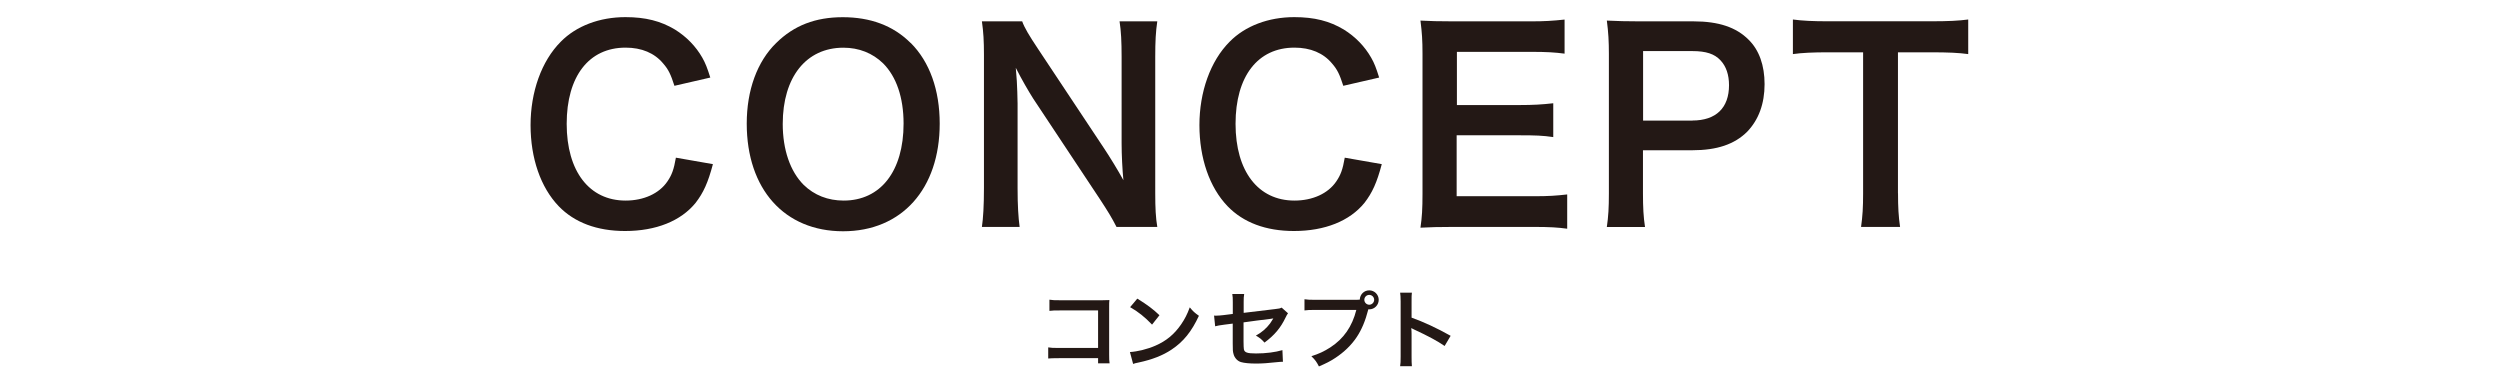
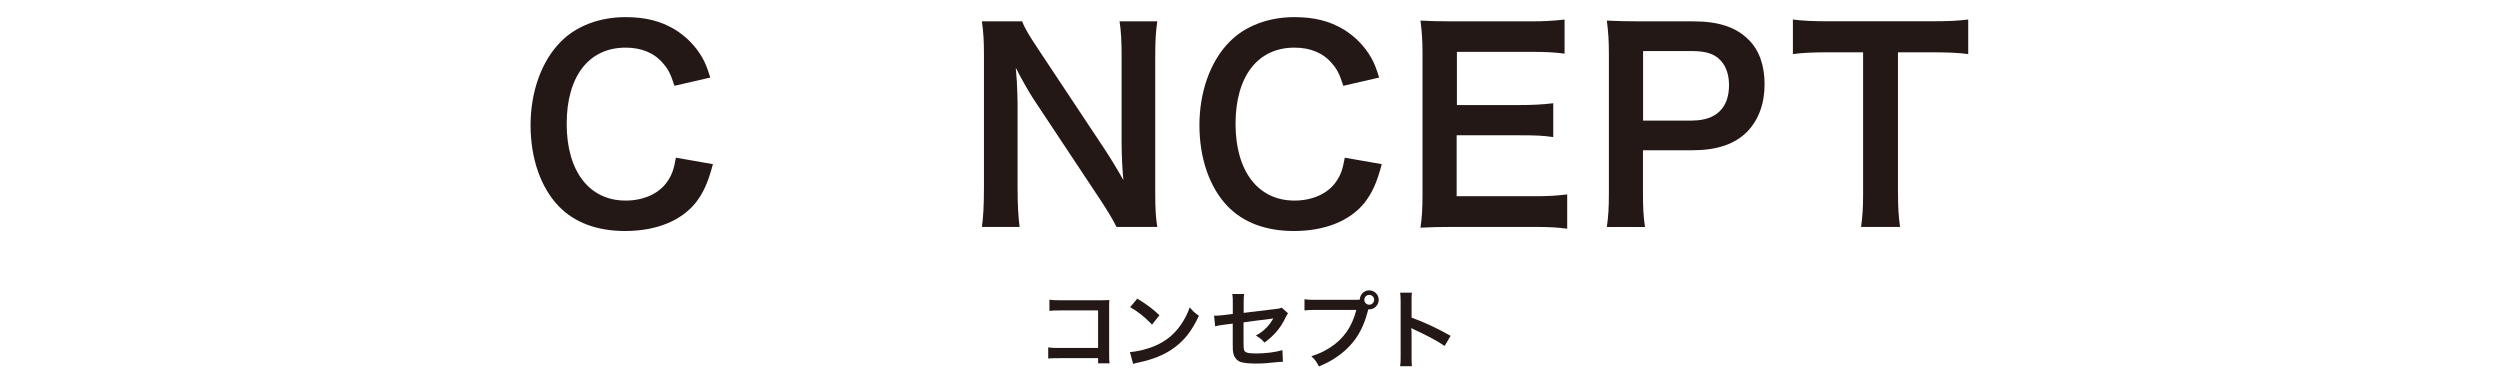
<svg xmlns="http://www.w3.org/2000/svg" viewBox="0 0 391 60" width="391" height="60">
  <defs>
    <style>.f{fill:#231815;}</style>
  </defs>
  <g id="a" />
  <g id="b" />
  <g id="c" />
  <g id="d">
    <g>
      <g>
        <path class="f" d="M111.5,25.67c-.77,2.91-1.49,4.48-2.71,6.06-2.3,2.83-6.18,4.4-11.03,4.4-4.4,0-7.92-1.33-10.38-3.88-2.83-2.95-4.4-7.51-4.4-12.68s1.7-10.02,4.73-13.05c2.42-2.46,6.06-3.84,10.1-3.84,3.15,0,5.53,.61,7.75,1.94,1.82,1.13,3.27,2.63,4.28,4.4,.48,.85,.77,1.58,1.25,3.11l-5.61,1.29c-.57-1.78-.93-2.54-1.74-3.47-1.37-1.66-3.39-2.5-5.9-2.5-5.74,0-9.21,4.48-9.21,11.92s3.55,12,9.21,12c2.83,0,5.25-1.09,6.54-2.99,.69-1.01,1.01-1.86,1.33-3.72l5.78,1.01Z" />
-         <path class="f" d="M142.45,6.73c2.95,2.95,4.52,7.35,4.52,12.6,0,10.22-5.94,16.84-15.11,16.84s-15.07-6.58-15.07-16.84c0-5.21,1.62-9.69,4.6-12.6,2.79-2.75,6.14-4.04,10.42-4.04s7.88,1.29,10.62,4.04Zm-1.13,12.6c0-4.08-1.13-7.35-3.19-9.41-1.66-1.62-3.8-2.46-6.22-2.46-5.82,0-9.49,4.6-9.49,11.92,0,4.04,1.17,7.43,3.27,9.53,1.66,1.62,3.8,2.46,6.26,2.46,5.78,0,9.37-4.6,9.37-12.04Z" />
        <path class="f" d="M174.62,35.49c-.69-1.37-1.41-2.54-2.58-4.32l-10.42-15.71c-.77-1.21-1.78-2.95-2.75-4.85q.04,.57,.16,2.06c.04,.77,.12,2.58,.12,3.51v13.25c0,2.71,.12,4.6,.32,6.06h-5.9c.2-1.33,.32-3.35,.32-6.1V8.55c0-2.1-.08-3.55-.32-5.21h6.3c.36,1.01,1.09,2.22,2.46,4.28l10.22,15.39c.97,1.45,2.26,3.55,3.15,5.17-.16-1.58-.28-4-.28-5.7V8.91c0-2.38-.08-4.04-.32-5.57h5.9c-.24,1.62-.32,3.11-.32,5.57V30.28c0,2.26,.08,3.8,.32,5.21h-6.38Z" />
        <path class="f" d="M216.11,25.67c-.77,2.91-1.49,4.48-2.71,6.06-2.3,2.83-6.18,4.4-11.03,4.4-4.4,0-7.92-1.33-10.38-3.88-2.83-2.95-4.4-7.51-4.4-12.68s1.7-10.02,4.73-13.05c2.42-2.46,6.06-3.84,10.1-3.84,3.15,0,5.53,.61,7.75,1.94,1.82,1.13,3.27,2.63,4.28,4.4,.49,.85,.77,1.58,1.25,3.11l-5.61,1.29c-.57-1.78-.93-2.54-1.74-3.47-1.37-1.66-3.39-2.5-5.9-2.5-5.74,0-9.21,4.48-9.21,11.92s3.55,12,9.21,12c2.83,0,5.25-1.09,6.54-2.99,.69-1.01,1.01-1.86,1.33-3.72l5.78,1.01Z" />
        <path class="f" d="M245.1,35.77c-1.45-.2-2.75-.28-5.21-.28h-12.6c-2.42,0-3.51,.04-5.13,.12,.24-1.62,.32-2.95,.32-5.33V8.43c0-2.1-.08-3.31-.32-5.21,1.62,.08,2.67,.12,5.13,.12h12.2c2.02,0,3.35-.08,5.21-.28v5.33c-1.53-.2-2.83-.28-5.21-.28h-11.63v8.32h9.82c2.1,0,3.47-.08,5.25-.28v5.29c-1.66-.24-2.75-.28-5.25-.28h-9.86v9.53h12.12c2.26,0,3.43-.08,5.17-.28v5.37Z" />
        <path class="f" d="M251.31,35.49c.24-1.62,.32-3.03,.32-5.21V8.43c0-1.94-.08-3.39-.32-5.21,1.74,.08,2.99,.12,5.13,.12h8.44c3.92,0,6.67,.93,8.6,2.87,1.66,1.62,2.5,4.04,2.5,6.95,0,3.07-.93,5.57-2.71,7.43-1.98,1.98-4.73,2.91-8.6,2.91h-7.71v6.75c0,2.18,.08,3.72,.32,5.25h-5.98Zm13.37-16.64c3.72,0,5.74-1.98,5.74-5.53,0-1.62-.45-2.95-1.33-3.88-.93-1.01-2.26-1.45-4.4-1.45h-7.71v10.87h7.71Z" />
        <path class="f" d="M296.85,30.24c0,2.18,.08,3.59,.32,5.25h-6.1c.24-1.7,.32-3.07,.32-5.25V8.18h-5.45c-2.38,0-4.12,.08-5.53,.28V3.05c1.45,.2,3.19,.28,5.49,.28h15.99c2.91,0,4.4-.08,5.94-.28v5.41c-1.49-.2-3.03-.28-5.94-.28h-5.05V30.24Z" />
      </g>
      <g>
        <path class="f" d="M165.6,56.02c-.93,0-1.25,.01-1.66,.05v-1.74c.5,.08,.74,.09,1.68,.09h6.12v-5.87h-5.89c-.96,0-1.24,.01-1.72,.07v-1.75c.5,.08,.75,.09,1.74,.09h6.47q.7,0,1.17-.03c-.04,.36-.04,.5-.04,1.12v7.39c0,.67,.01,1.05,.07,1.39h-1.8v-.82h-6.14Z" />
        <path class="f" d="M176.73,55.06c1.16-.07,2.76-.46,3.98-1,1.68-.73,2.93-1.76,4-3.3,.59-.86,.97-1.6,1.37-2.69,.52,.63,.74,.83,1.43,1.32-1.14,2.46-2.42,4.05-4.27,5.28-1.37,.92-3.04,1.57-5.13,2.02-.54,.11-.58,.12-.89,.23l-.5-1.86Zm1.14-8.36c1.6,1,2.44,1.62,3.47,2.6l-1.16,1.47c-1.08-1.14-2.18-2.03-3.43-2.73l1.12-1.33Z" />
        <path class="f" d="M201.45,48.99c-.16,.23-.19,.27-.38,.66-.78,1.64-1.74,2.77-3.3,3.93-.53-.58-.73-.73-1.35-1.09,.93-.51,1.63-1.12,2.22-1.9,.19-.27,.27-.39,.51-.79-.21,.04-.31,.05-.51,.08-1.36,.16-2.75,.34-4.15,.54v3.03q.01,.93,.05,1.16c.09,.52,.53,.67,1.9,.67,1.55,0,3.01-.19,4.13-.52l.08,1.82c-.36,.01-.47,.01-.82,.05-1.45,.16-2.45,.23-3.34,.23-1.09,0-1.88-.08-2.4-.23-.55-.16-1.01-.66-1.16-1.24-.12-.42-.13-.62-.13-1.7v-3.08l-1.26,.16q-1.05,.13-1.49,.26l-.17-1.67c.15,.01,.26,.01,.32,.01,.24,0,.82-.04,1.18-.09l1.43-.18v-1.84c0-.67-.01-.82-.08-1.28h1.86c-.07,.39-.08,.67-.08,1.25v1.7l4.9-.59c.71-.08,.73-.09,1.04-.23l1,.89Z" />
        <path class="f" d="M211.93,46.89c.24,0,.44,0,.74-.03,.03-.82,.67-1.45,1.48-1.45s1.48,.66,1.48,1.48-.66,1.49-1.47,1.49c-.03,0-.05,0-.15-.01-.47,1.82-1.04,3.18-1.82,4.35-.82,1.24-1.99,2.37-3.35,3.26-.77,.51-1.4,.83-2.56,1.33-.38-.73-.55-.98-1.18-1.6,1.18-.38,1.95-.73,2.95-1.37,2.1-1.36,3.42-3.26,4.08-5.87h-6.41c-.9,0-1.21,.01-1.7,.08v-1.75c.53,.08,.81,.09,1.72,.09h6.18Zm1.45,0c0,.42,.35,.77,.77,.77s.77-.35,.77-.77-.34-.77-.77-.77-.77,.35-.77,.77Z" />
        <path class="f" d="M218.98,57.28c.07-.43,.08-.79,.08-1.51v-8.63c0-.66-.03-1.01-.08-1.37h1.84c-.05,.4-.05,.58-.05,1.41v2.5c1.84,.65,3.96,1.63,6.11,2.84l-.94,1.59c-1.12-.77-2.52-1.53-4.76-2.57-.31-.15-.35-.16-.46-.23,.04,.38,.05,.54,.05,.92v3.55c0,.7,.01,1.05,.05,1.49h-1.84Z" />
      </g>
    </g>
  </g>
  <g id="e" />
</svg>